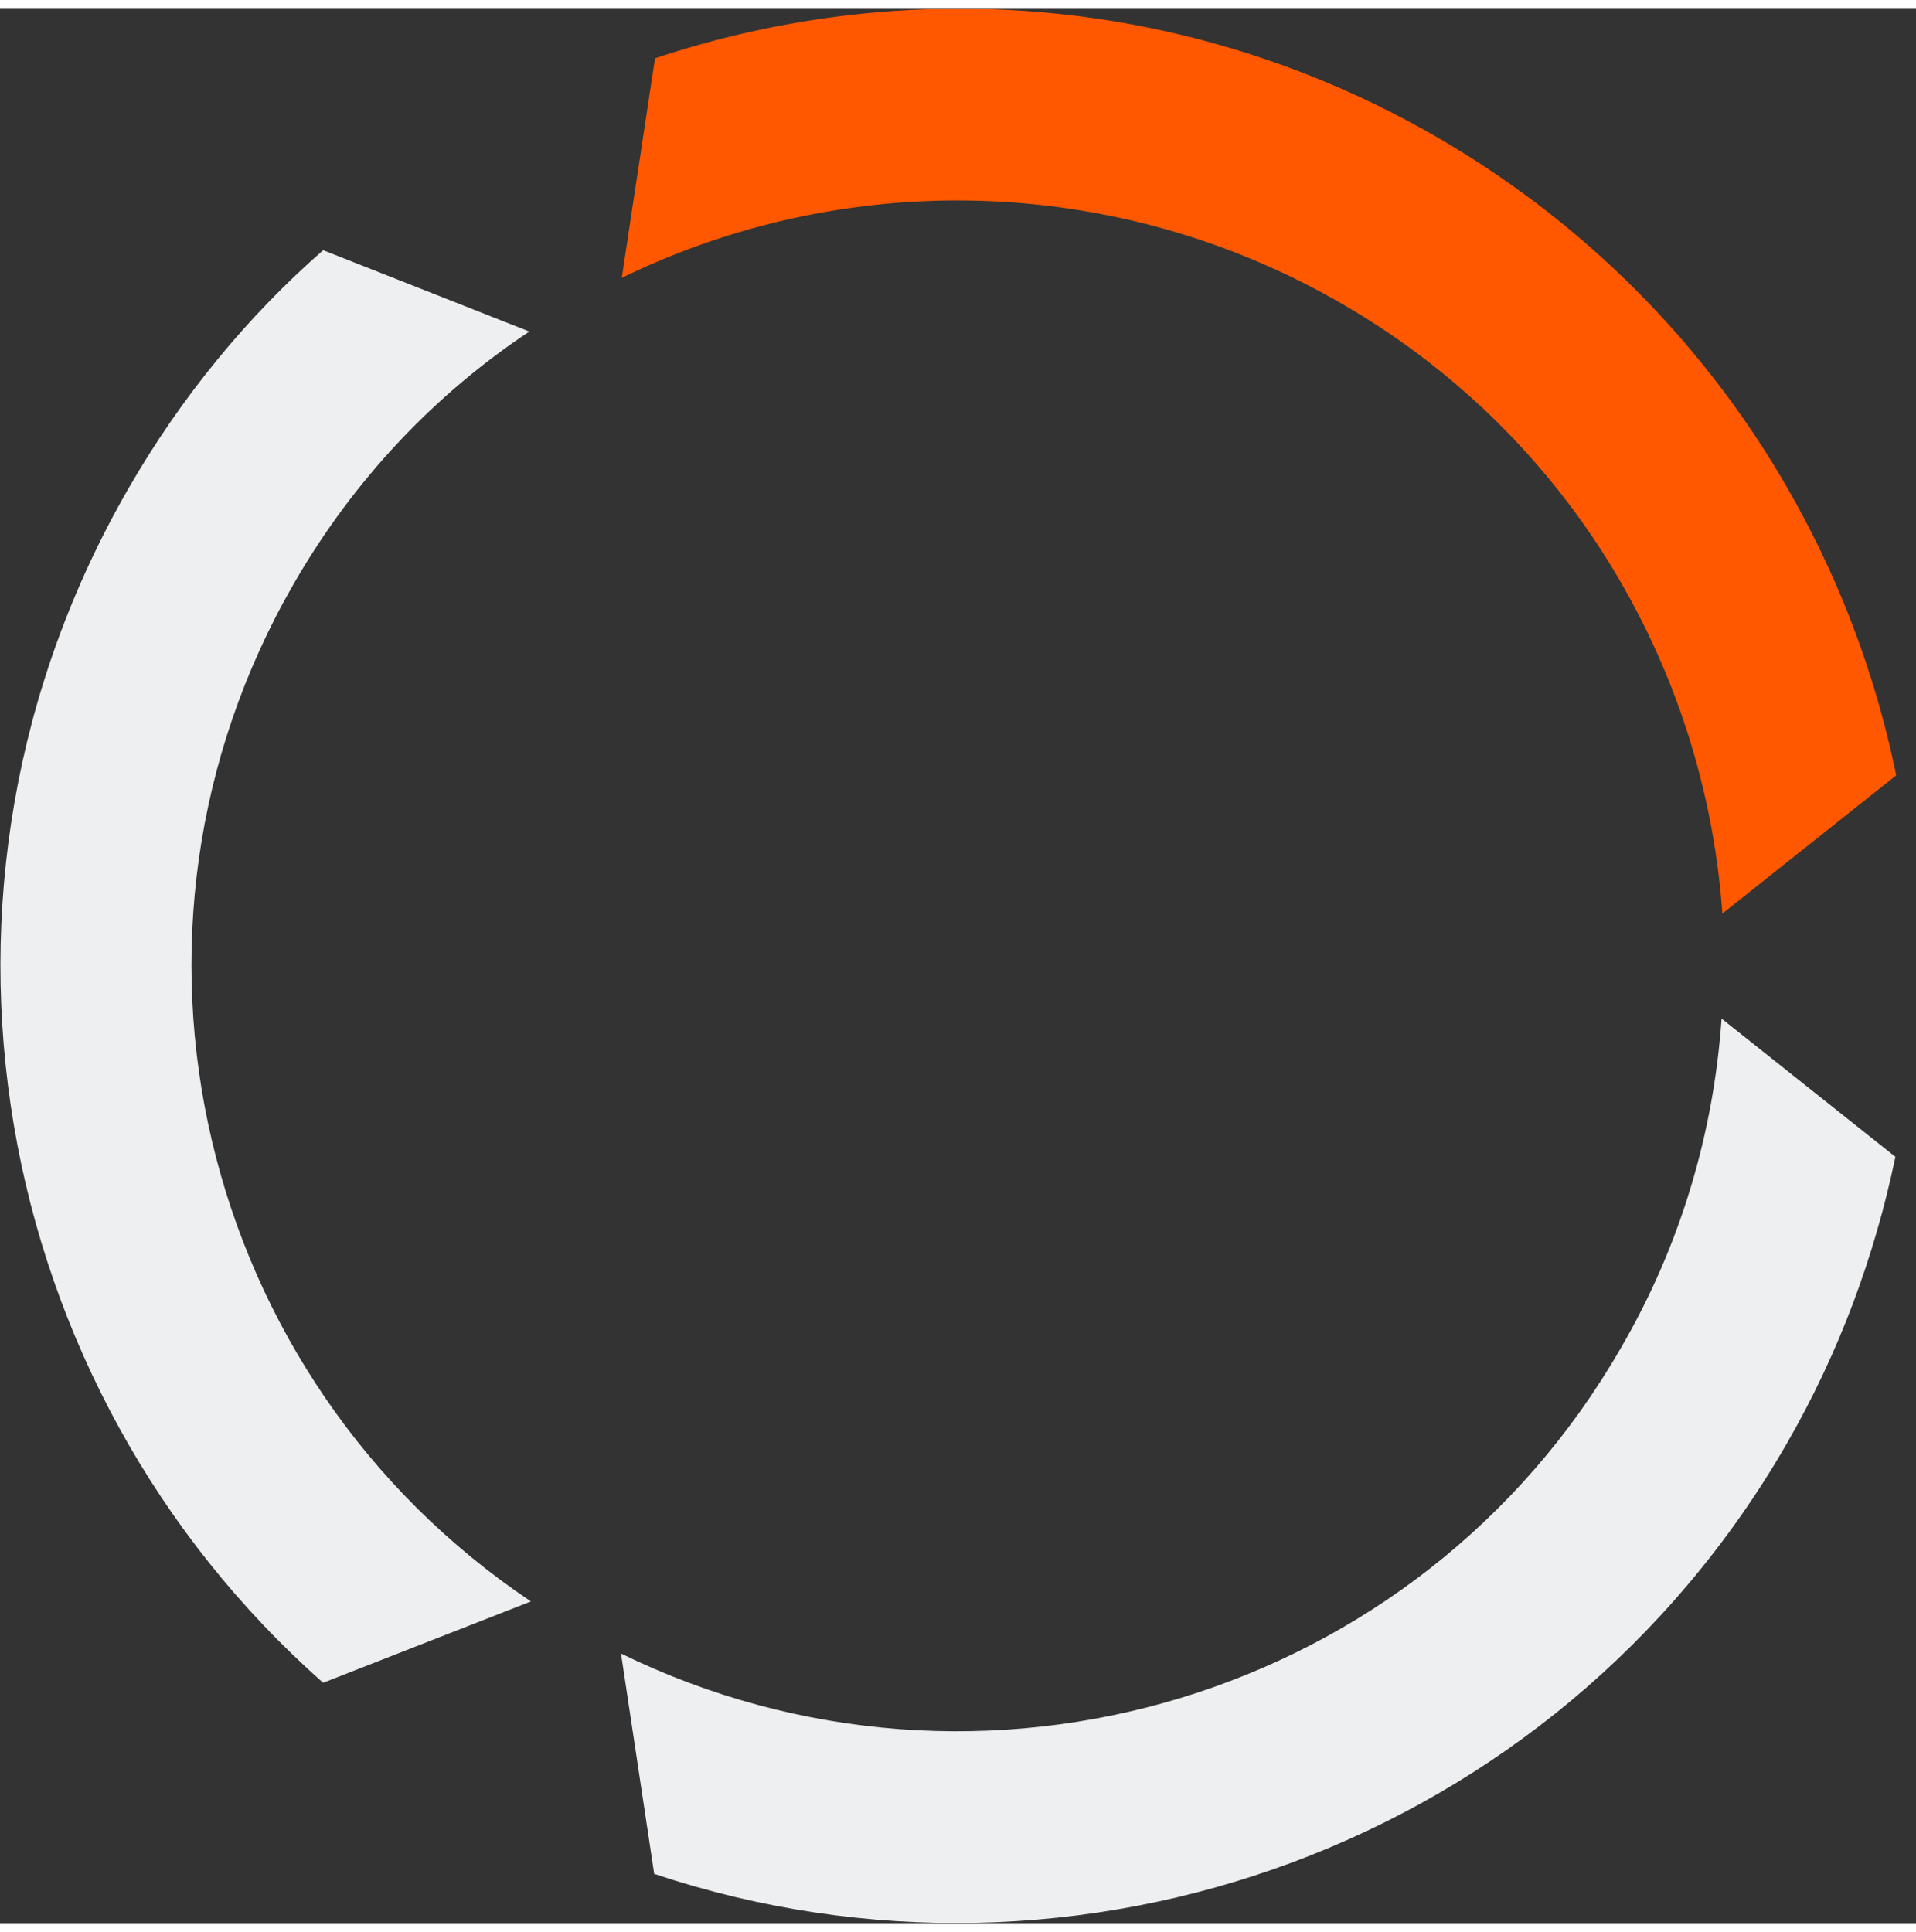
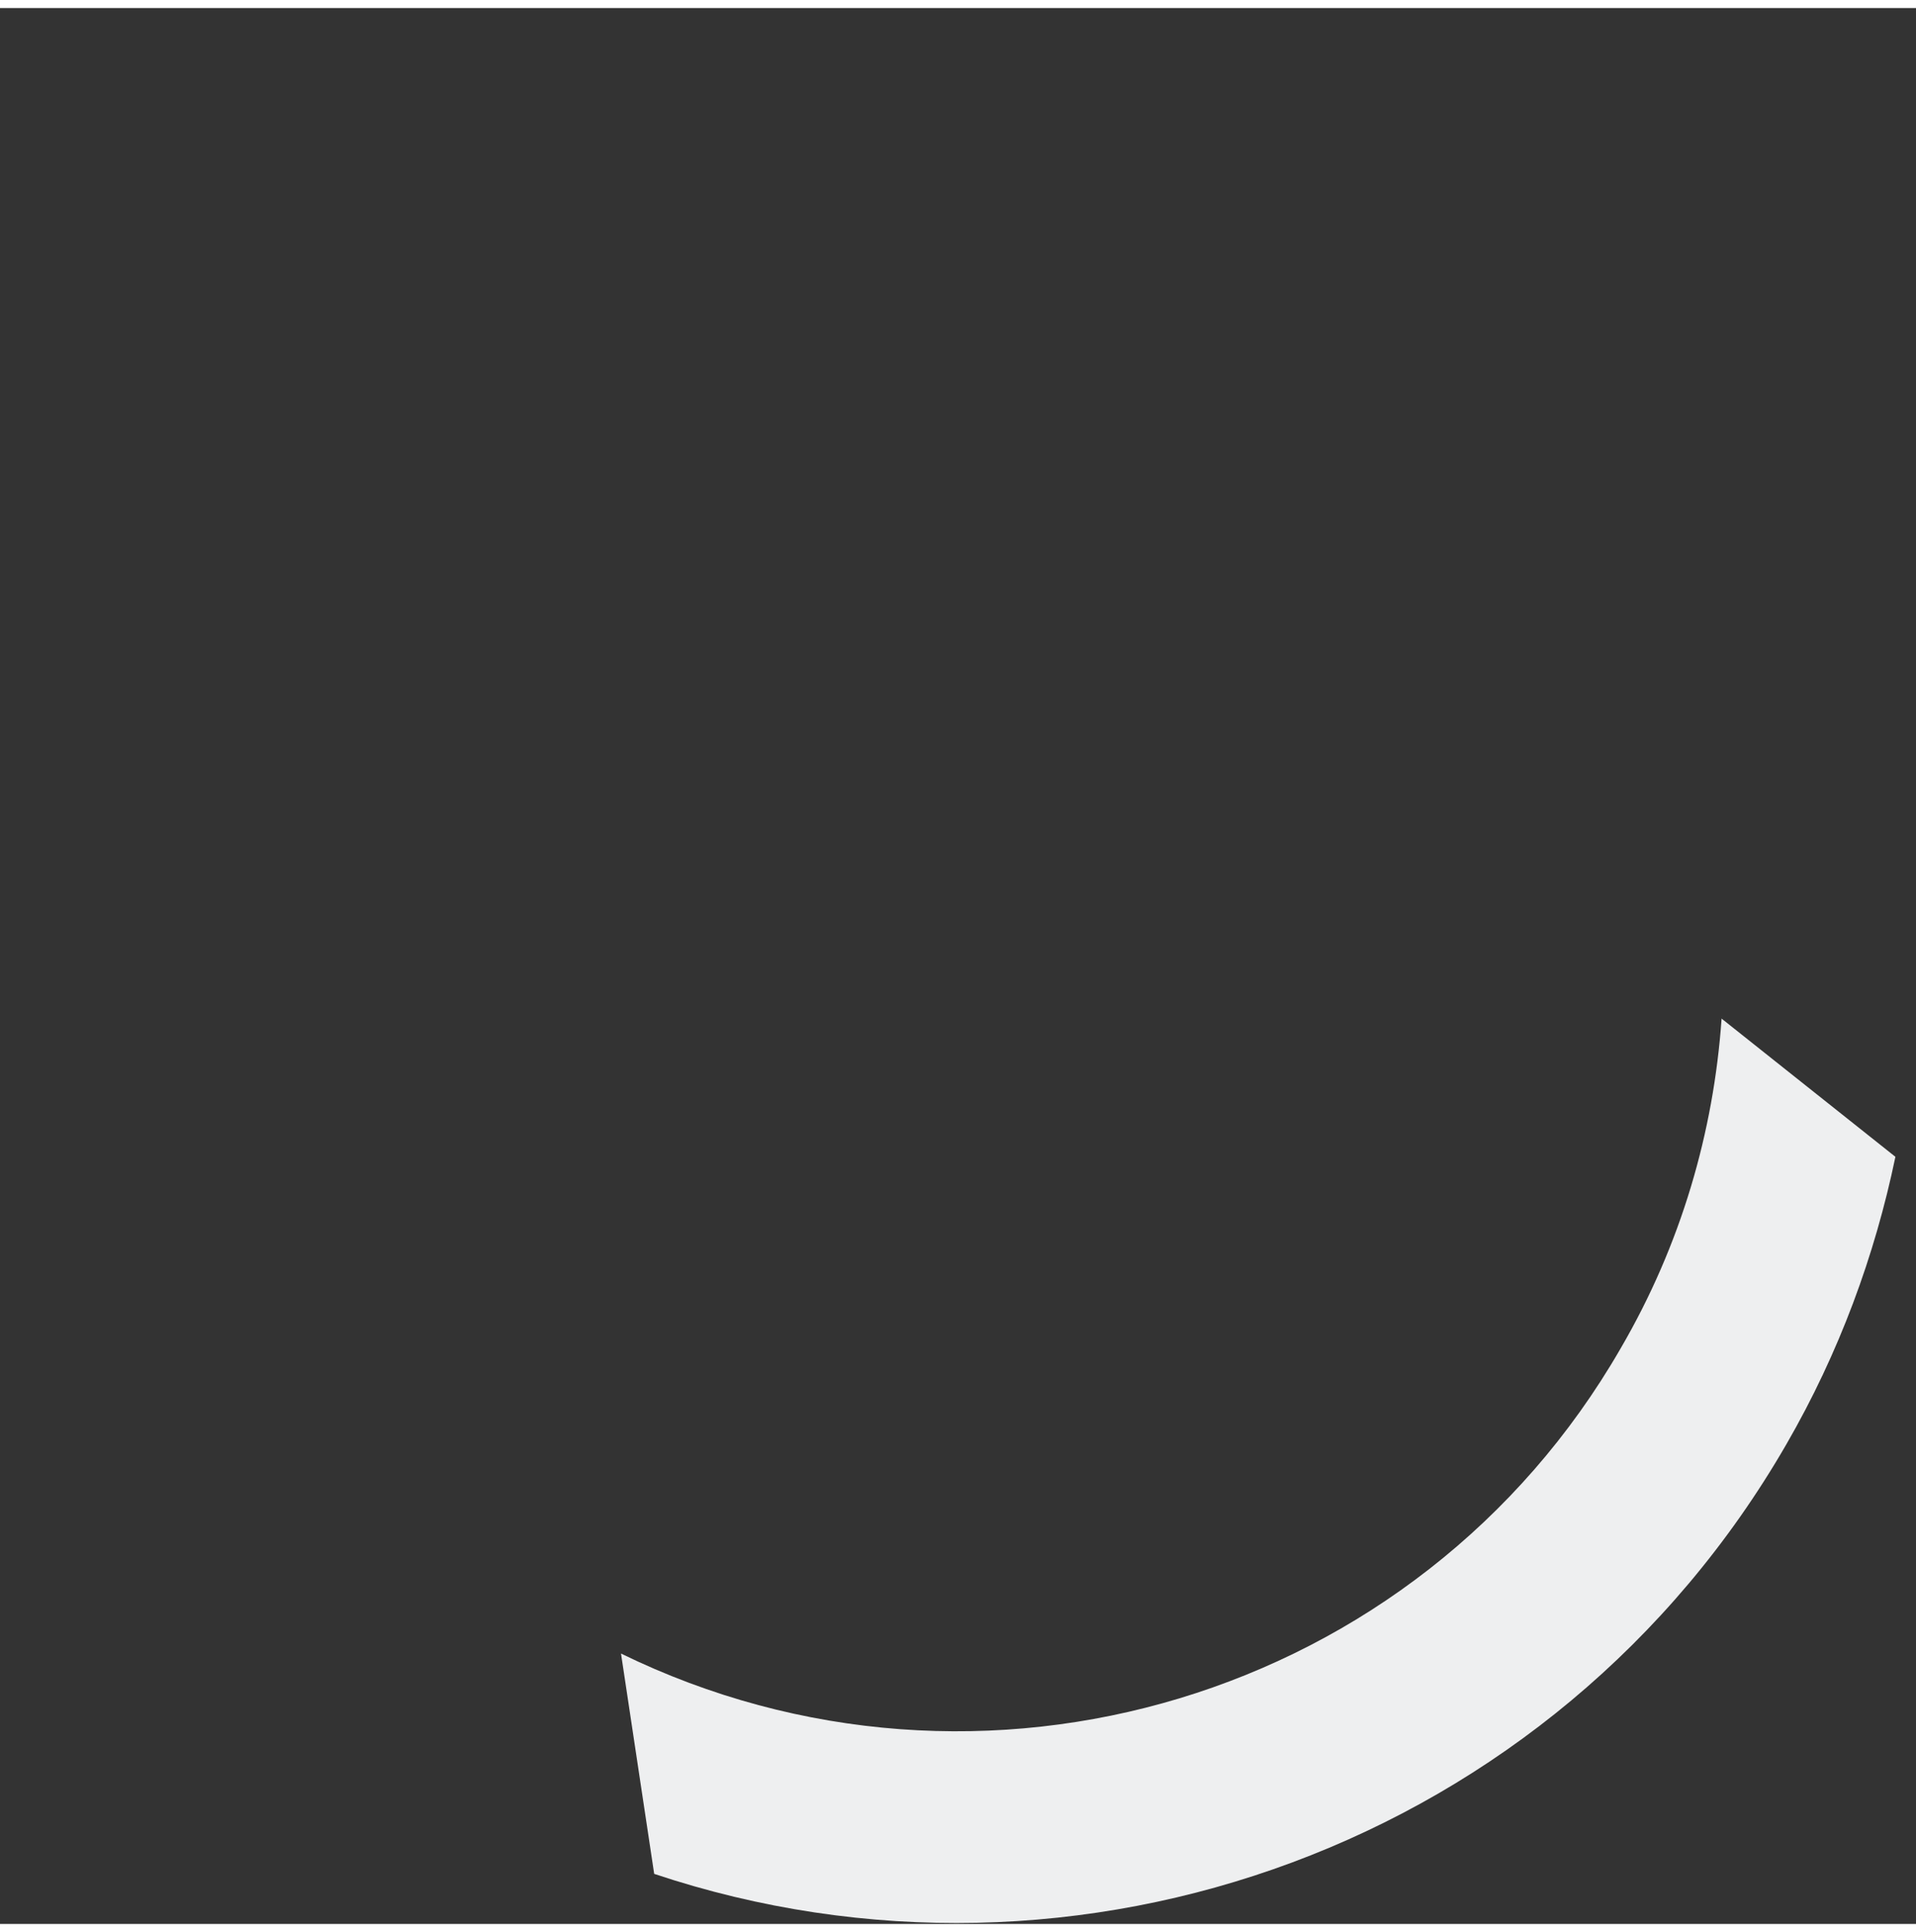
<svg xmlns="http://www.w3.org/2000/svg" width="119" height="120" viewBox="0 0 120 120">
  <rect x="0" y="0" width="120" height="120" fill="#333333" stroke="none" />
  <g fill="none" fill-rule="evenodd">
-     <path fill="#EEEFF0" d="M18.408 36.04c3.76-6.529 8.857-11.87 14.746-15.778l-12.915-5.095c-4.75 4.155-8.858 9.15-12.173 14.888-14.499 25.128-8.759 56.339 12.173 74.838l13.014-5.095C12.42 85.85 5.74 58.002 18.408 36.04z" />
-     <path fill="#FF5800" d="M83.973 18.481c14.35 8.26 22.812 22.852 23.9 38.235l10.887-8.656c-3.315-16.224-13.311-31.013-28.75-39.966C74.522-.86 56.757-2.096 41.022 3.148l-2.079 13.75a48.031 48.031 0 0 1 45.03 1.583z" />
    <path fill="#EEEFF0" d="M107.824 63.295c-.495 7.073-2.524 14.146-6.334 20.675-12.667 21.962-40.13 30.074-62.596 19.093l2.078 13.8c26.474 8.854 56.411-1.78 70.91-26.908 3.315-5.738 5.542-11.822 6.828-18.004l-10.886-8.656z" />
  </g>
</svg>